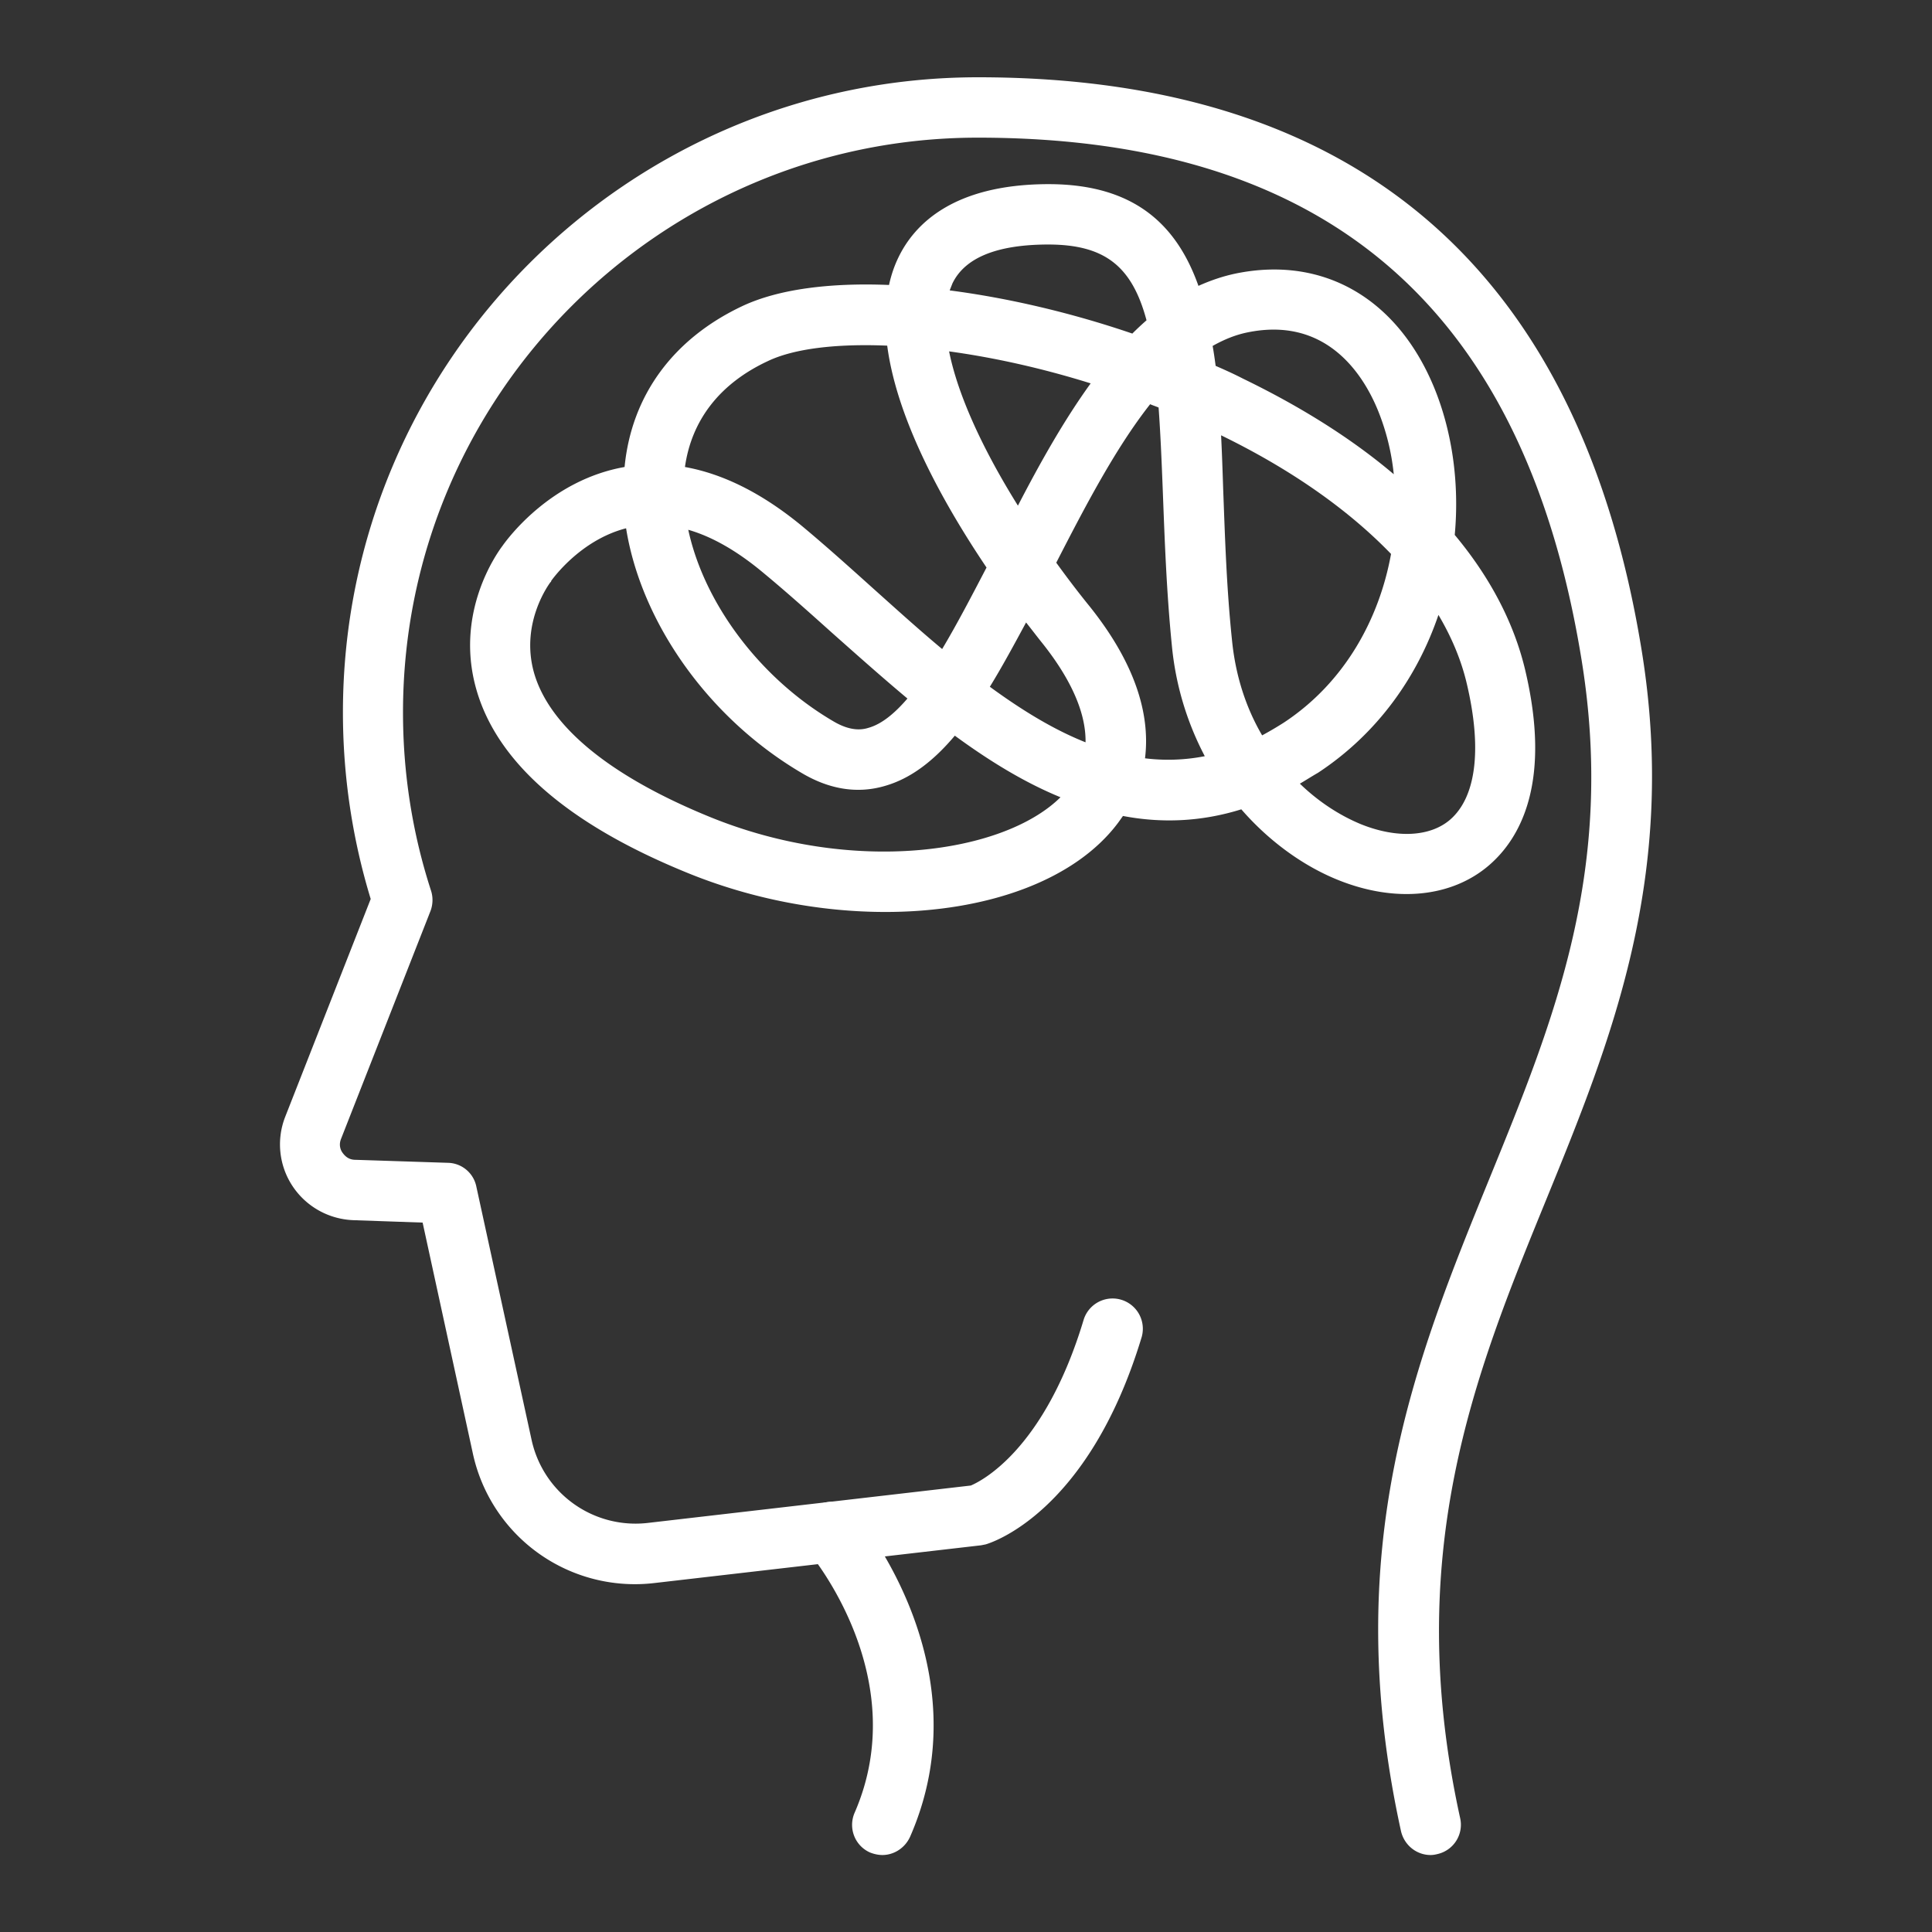
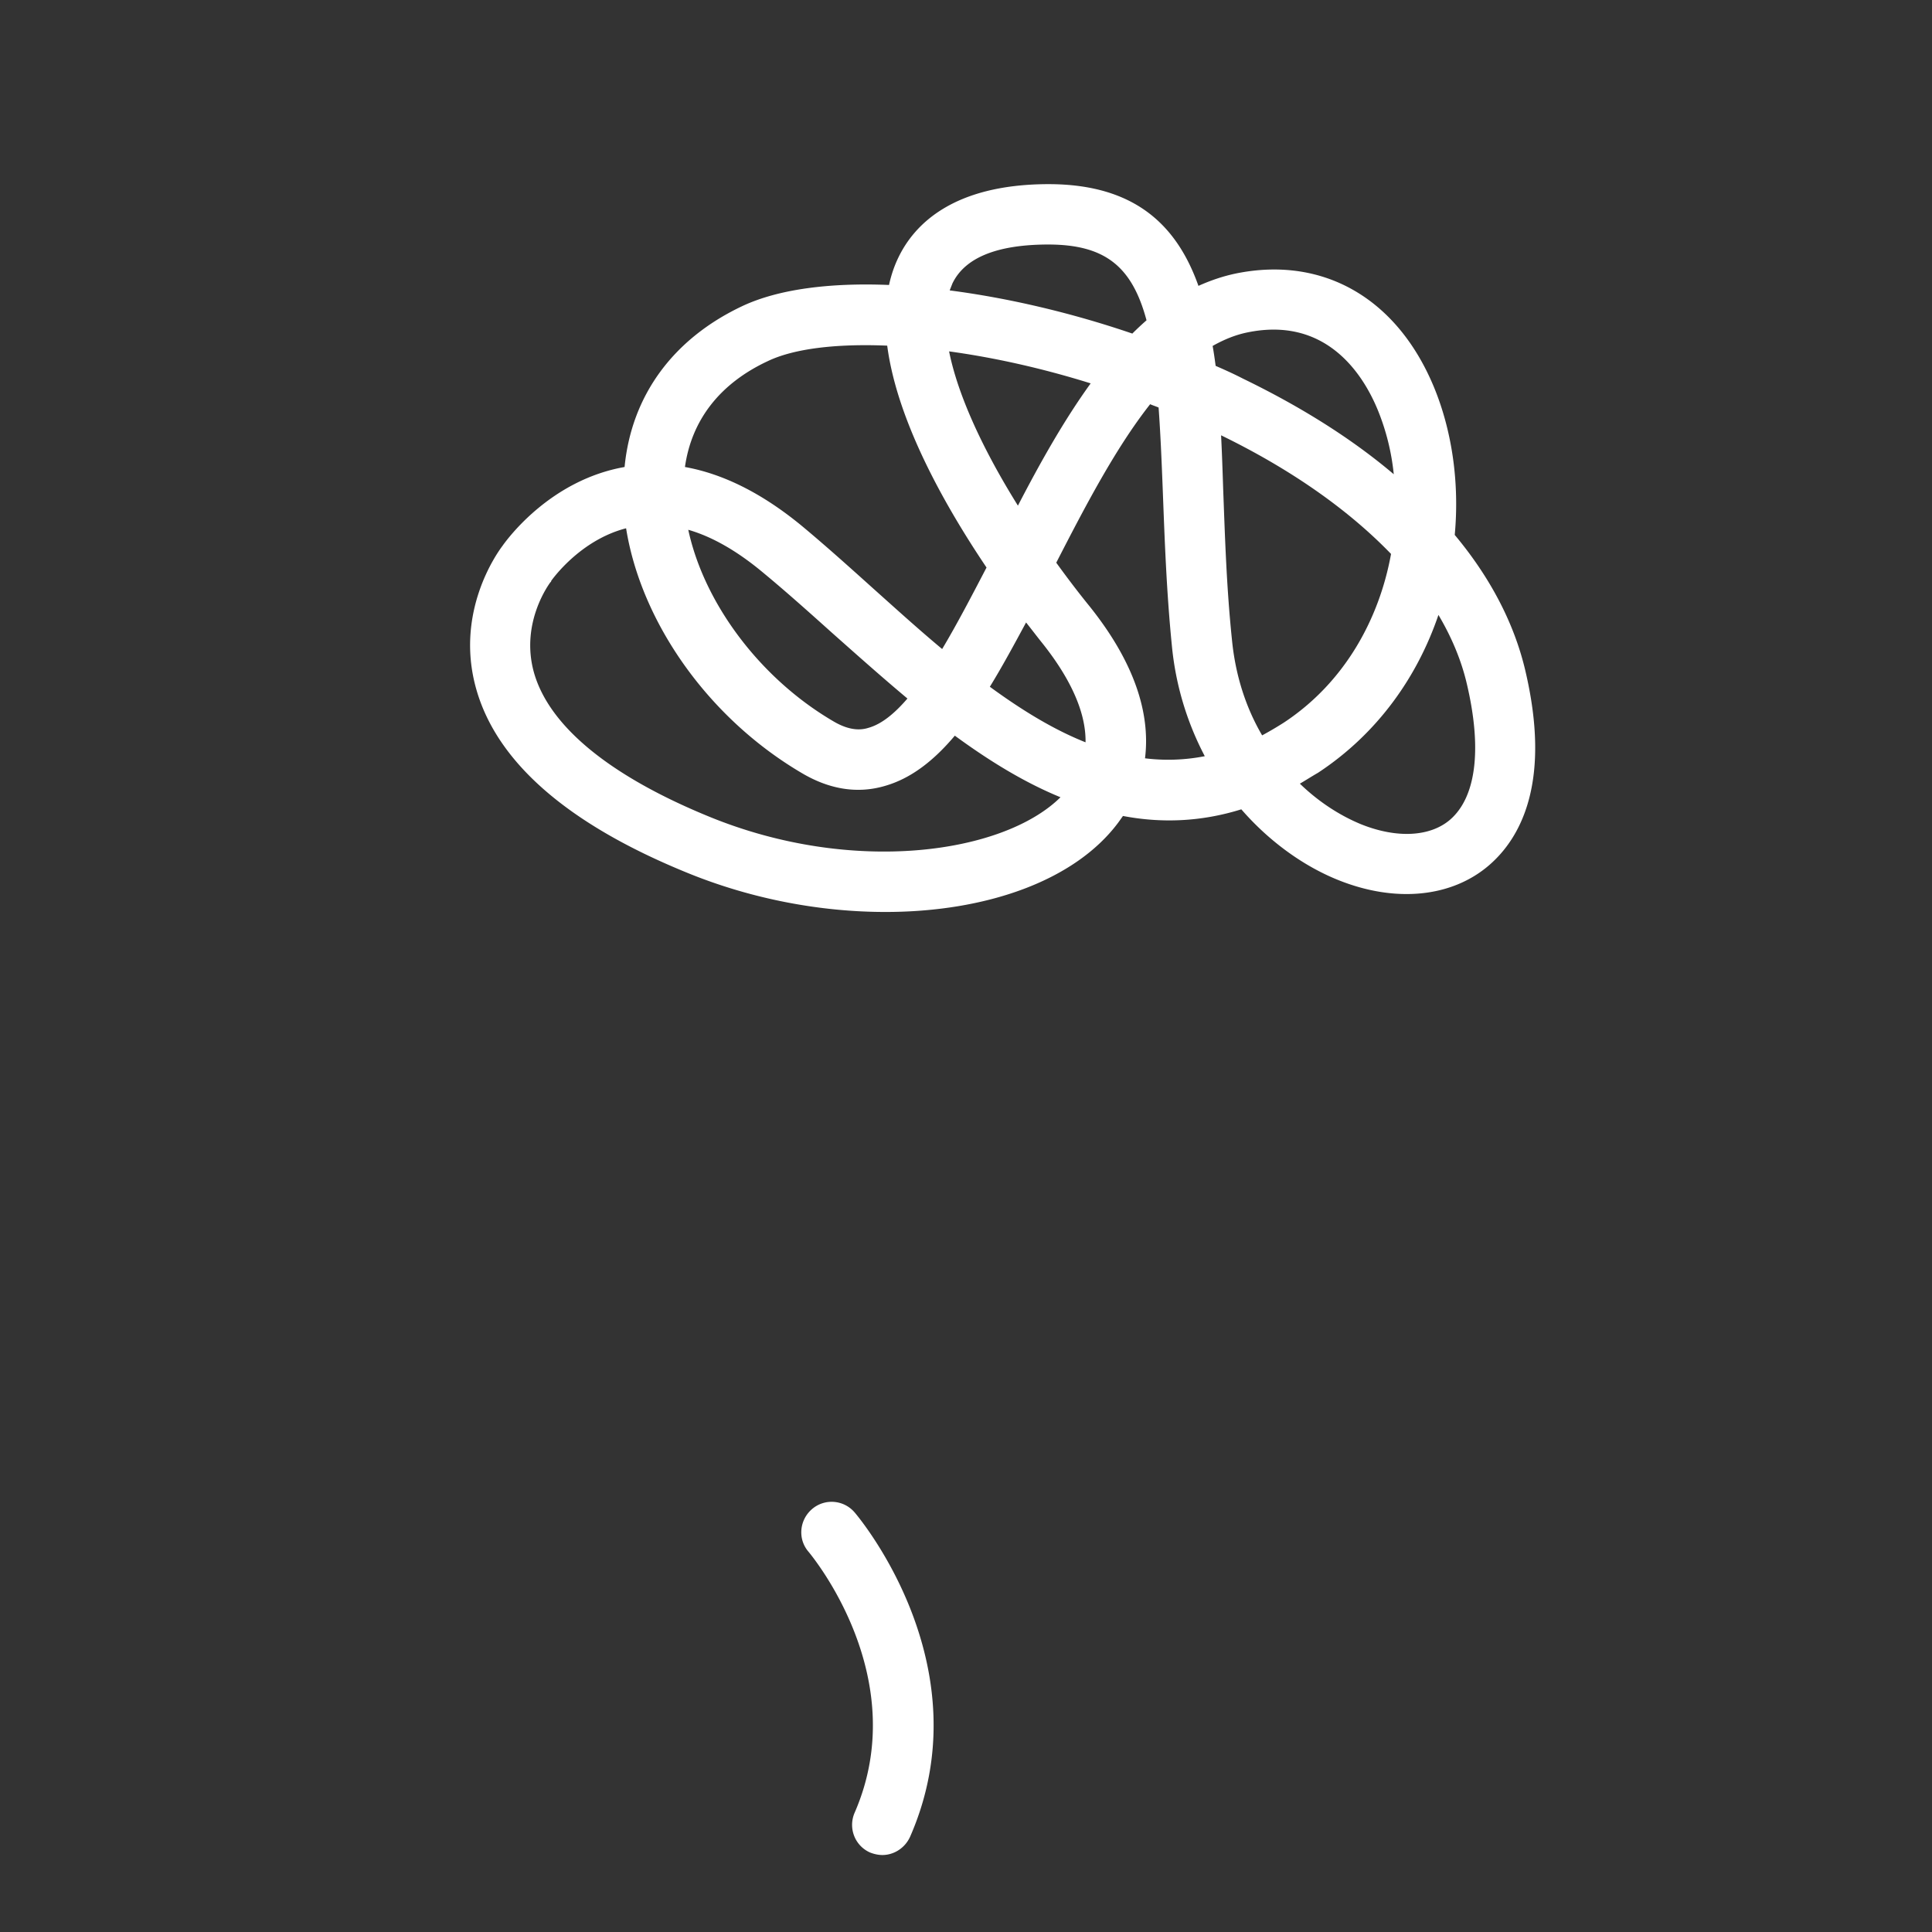
<svg xmlns="http://www.w3.org/2000/svg" width="512" height="512" x="0" y="0" viewBox="0 0 64 64" style="enable-background:new 0 0 512 512" xml:space="preserve">
  <rect x="0" y="0" width="64" height="64" fill="#333333" stroke="none" />
  <g>
-     <path d="M47.39 61.45c-.46 0-.87-.32-.98-.79-2.06-9.39.48-15.61 2.93-21.62 2.15-5.27 4.18-10.25 3.05-17.19-1.89-11.64-8.43-17.29-20-17.29-10.5 0-19.04 8.54-19.04 19.04 0 2.02.31 4 .93 5.91.07.22.06.46-.02.67l-2.96 7.54c-.09.22-.01.39.05.47s.18.23.42.23l3.07.1c.46.01.85.34.94.79l1.83 8.39a3.524 3.524 0 0 0 3.84 2.75l10.71-1.24c.33-.14 2.44-1.17 3.74-5.5a1.003 1.003 0 0 1 1.92.58c-1.77 5.86-5.03 6.83-5.17 6.87l-.15.03-10.82 1.25a5.492 5.492 0 0 1-6.02-4.31L14 40.5l-2.29-.08c-.82-.03-1.57-.45-2.02-1.13s-.54-1.54-.24-2.3l2.83-7.21c-.61-2-.92-4.08-.92-6.18C11.36 12 20.8 2.56 32.4 2.56c12.54 0 19.93 6.38 21.98 18.97 1.22 7.49-1.02 12.97-3.18 18.26-2.34 5.73-4.76 11.66-2.83 20.44a.996.996 0 0 1-.76 1.19c-.08.02-.15.03-.22.03z" fill="#ffffff" opacity="1" data-original="#000000" />
    <path d="M29.23 61.45c-.13 0-.27-.03-.4-.08-.51-.22-.74-.81-.52-1.32 1.94-4.45-1.39-8.48-1.53-8.65-.36-.42-.3-1.05.12-1.41s1.05-.31 1.41.11c.18.21 4.29 5.14 1.84 10.74-.17.38-.54.61-.92.61zM29.33 30.21c-2.13 0-4.42-.42-6.57-1.3-4-1.63-6.36-3.71-7.01-6.18-.65-2.46.68-4.36.89-4.64.19-.27 1.61-2.19 4.05-2.62.23-2.37 1.61-4.25 3.9-5.33 1.19-.56 2.89-.78 4.86-.7.07-.32.17-.62.31-.91.53-1.1 1.81-2.41 4.92-2.43h.05c2.84 0 4.25 1.34 4.97 3.37.4-.18.81-.32 1.24-.41 2.89-.59 5.34.82 6.56 3.76.6 1.45.85 3.17.69 4.9 1.17 1.4 1.96 2.91 2.33 4.46.89 3.74-.16 5.59-1.19 6.48-1.24 1.07-3.1 1.25-4.98.5-1.06-.42-2.23-1.2-3.23-2.35-1.35.42-2.66.46-3.92.22l-.15.21c-1.44 1.94-4.39 2.97-7.72 2.97zm-11.1-10.92c-.04.06-.99 1.33-.55 2.96.49 1.79 2.5 3.45 5.83 4.81 4.75 1.94 9.73 1.22 11.62-.65-1.22-.5-2.38-1.22-3.5-2.04-.69.82-1.44 1.41-2.3 1.66-.9.27-1.83.13-2.75-.41-3.11-1.82-5.34-5-5.84-8.12-1.55.4-2.47 1.73-2.48 1.74 0 .02-.01.04-.03.05zm24.83 6.67c.66.64 1.38 1.08 2.04 1.35 1.18.47 2.28.41 2.94-.16.86-.75 1.06-2.34.55-4.5-.18-.77-.5-1.54-.94-2.28-.69 2.03-2 3.92-3.99 5.23-.21.12-.41.25-.6.36zm-5.13-.84c.65.08 1.31.06 1.98-.07a9.88 9.88 0 0 1-1.09-3.66c-.18-1.8-.24-3.55-.3-5.1-.04-1.04-.08-1.97-.14-2.79-.09-.04-.19-.07-.28-.11-1.15 1.46-2.16 3.4-3.11 5.25.34.47.71.96 1.1 1.44 1.65 2.06 2 3.75 1.84 5.04zm-5.14-2.37c1.04.76 2.09 1.41 3.17 1.84.02-1.16-.69-2.35-1.42-3.27-.17-.21-.35-.45-.55-.7-.41.76-.8 1.48-1.2 2.13zm7.66-8.33c.03.59.05 1.2.07 1.8.06 1.59.11 3.24.29 4.97.12 1.24.49 2.3 1 3.17.24-.13.48-.27.73-.43 2.01-1.33 3.15-3.43 3.54-5.58-1.4-1.45-3.29-2.79-5.63-3.93zM22.8 17.55c.52 2.42 2.36 4.91 4.8 6.34.57.34.95.29 1.17.22.43-.12.86-.47 1.29-.97-.86-.72-1.69-1.46-2.49-2.17-.78-.7-1.54-1.38-2.29-2-.85-.71-1.68-1.19-2.48-1.42zm-.11-2.08c1.28.23 2.57.88 3.87 1.95.77.64 1.55 1.34 2.35 2.06.76.68 1.52 1.37 2.3 2.02.49-.82.98-1.76 1.47-2.7-1.44-2.14-2.97-4.9-3.29-7.35-1.7-.07-3.09.1-3.95.51-1.59.74-2.53 1.95-2.75 3.51zm8.75-3.83c.28 1.4 1.07 3.17 2.28 5.11.73-1.41 1.52-2.82 2.41-4.05-1.63-.51-3.23-.86-4.69-1.06zm8.83.48c.3.13.61.27.9.42 1.94.94 3.62 2 5 3.17a7.65 7.65 0 0 0-.53-2.13c-.49-1.19-1.71-3.1-4.31-2.57-.4.08-.79.24-1.16.45.04.22.07.44.1.66zm-8.81-2.5c1.92.25 4 .73 6.05 1.43.15-.15.31-.3.47-.44-.48-1.79-1.38-2.51-3.26-2.51h-.04c-1.67.01-2.72.44-3.13 1.29-.03.08-.06.15-.09.23z" fill="#ffffff" opacity="1" data-original="#000000" />
  </g>
</svg>